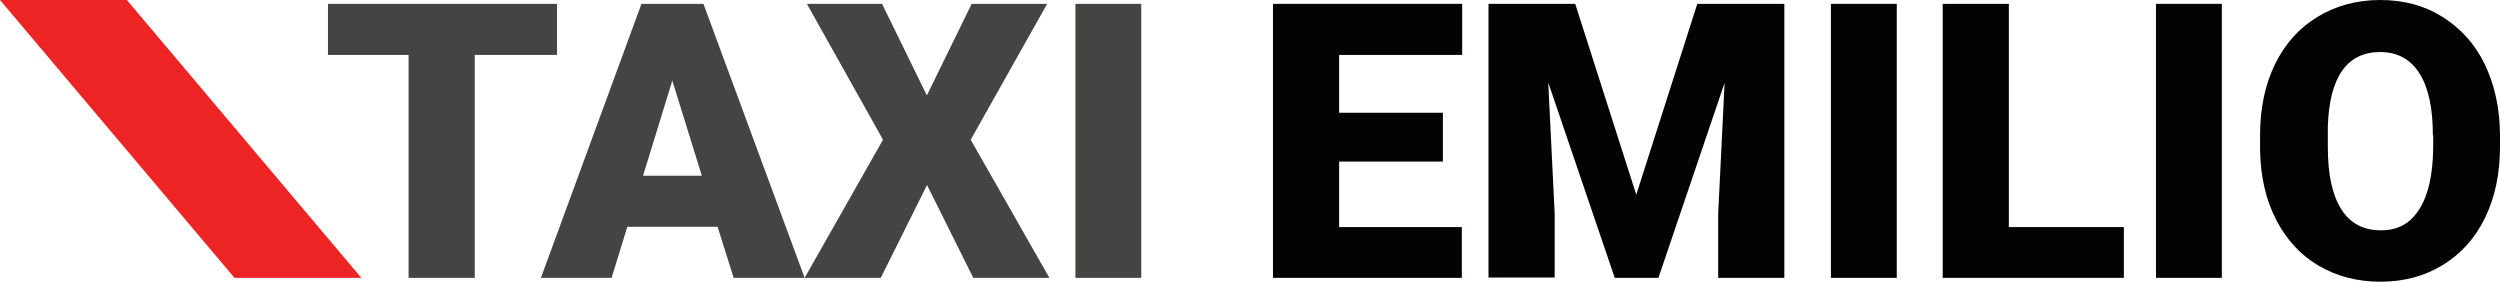
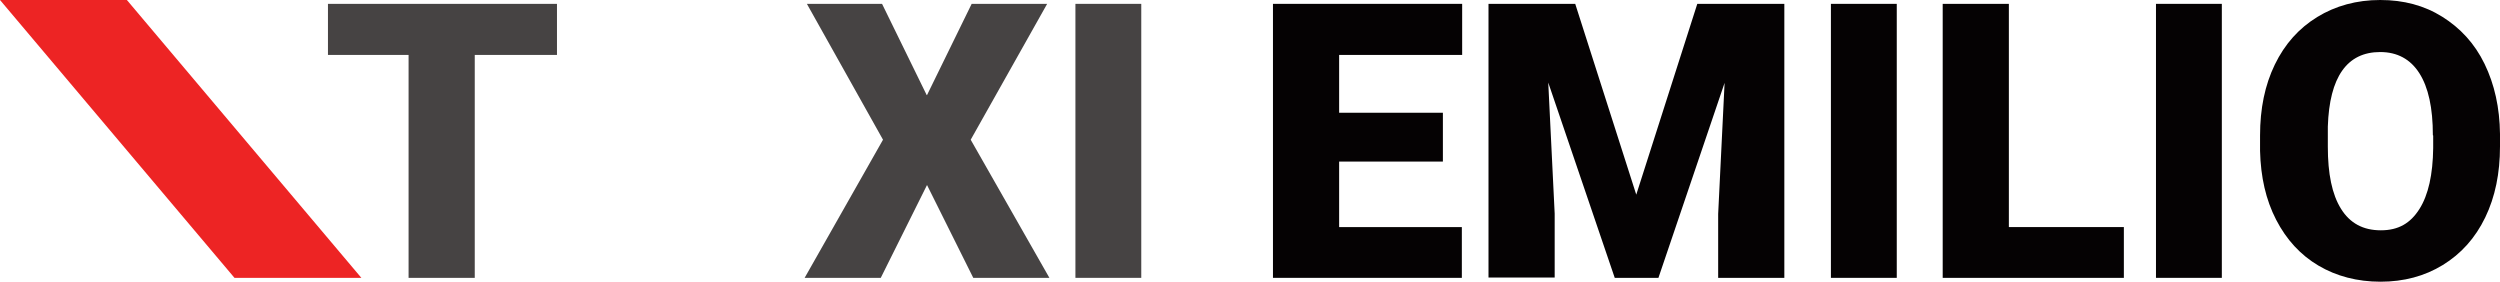
<svg xmlns="http://www.w3.org/2000/svg" id="Layer_2" data-name="Layer 2" viewBox="0 0 77.83 8.77">
  <defs>
    <style>      .cls-1 {        fill: #ed2424;      }      .cls-2 {        fill: #464343;      }      .cls-3 {        fill: #050203;      }    </style>
  </defs>
  <g id="Logo">
    <g>
      <g>
        <path class="cls-3" d="M44.92,5.03h-3.23v2.04h3.82v1.58h-5.88V.12h5.89v1.59h-3.83v1.8h3.23v1.52Z" />
        <path class="cls-3" d="M49.04.12l1.9,5.94L52.84.12h2.71v8.53h-2.06v-1.99l.2-4.08-2.06,6.07h-1.36l-2.07-6.08.2,4.08v1.99h-2.06V.12h2.7Z" />
        <path class="cls-3" d="M59.05,8.65h-2.05V.12h2.05v8.53Z" />
        <path class="cls-3" d="M62.54,7.07h3.58v1.58h-5.64V.12h2.06v6.95Z" />
        <path class="cls-3" d="M69.17,8.65h-2.05V.12h2.05v8.53Z" />
        <path class="cls-3" d="M77.83,4.56c0,.83-.15,1.57-.46,2.21s-.75,1.13-1.32,1.48-1.22.52-1.94.52-1.37-.17-1.93-.5-1-.81-1.32-1.43-.48-1.33-.5-2.14v-.48c0-.84.15-1.57.46-2.21s.75-1.13,1.32-1.48S73.37,0,74.1,0s1.37.17,1.93.52,1.01.83,1.32,1.47.47,1.36.48,2.18v.39ZM75.74,4.21c0-.85-.14-1.49-.42-1.93s-.69-.66-1.22-.66c-1.03,0-1.58.77-1.63,2.32v.63c0,.84.13,1.48.41,1.93s.69.67,1.24.67.92-.22,1.2-.66.42-1.08.43-1.9v-.39Z" />
        <path class="cls-2" d="M17.34,1.71h-2.56v6.94h-2.06V1.71h-2.51V.12h7.13v1.59Z" />
-         <path class="cls-2" d="M22.35,7.06h-2.82l-.49,1.59h-2.2L19.97.12h1.93l3.15,8.53h-2.21l-.5-1.59ZM20.02,5.47h1.83l-.92-2.96-.91,2.96Z" />
        <path class="cls-2" d="M28.86,2.96L30.25.12h2.35l-2.38,4.23,2.45,4.3h-2.37l-1.44-2.89-1.44,2.89h-2.37l2.44-4.3L25.12.12h2.34l1.39,2.84Z" />
        <path class="cls-2" d="M35.53,8.65h-2.05V.12h2.05v8.53Z" />
      </g>
      <polygon class="cls-1" points="7.3 8.65 11.25 8.65 3.95 0 0 0 7.3 8.65" />
    </g>
  </g>
</svg>